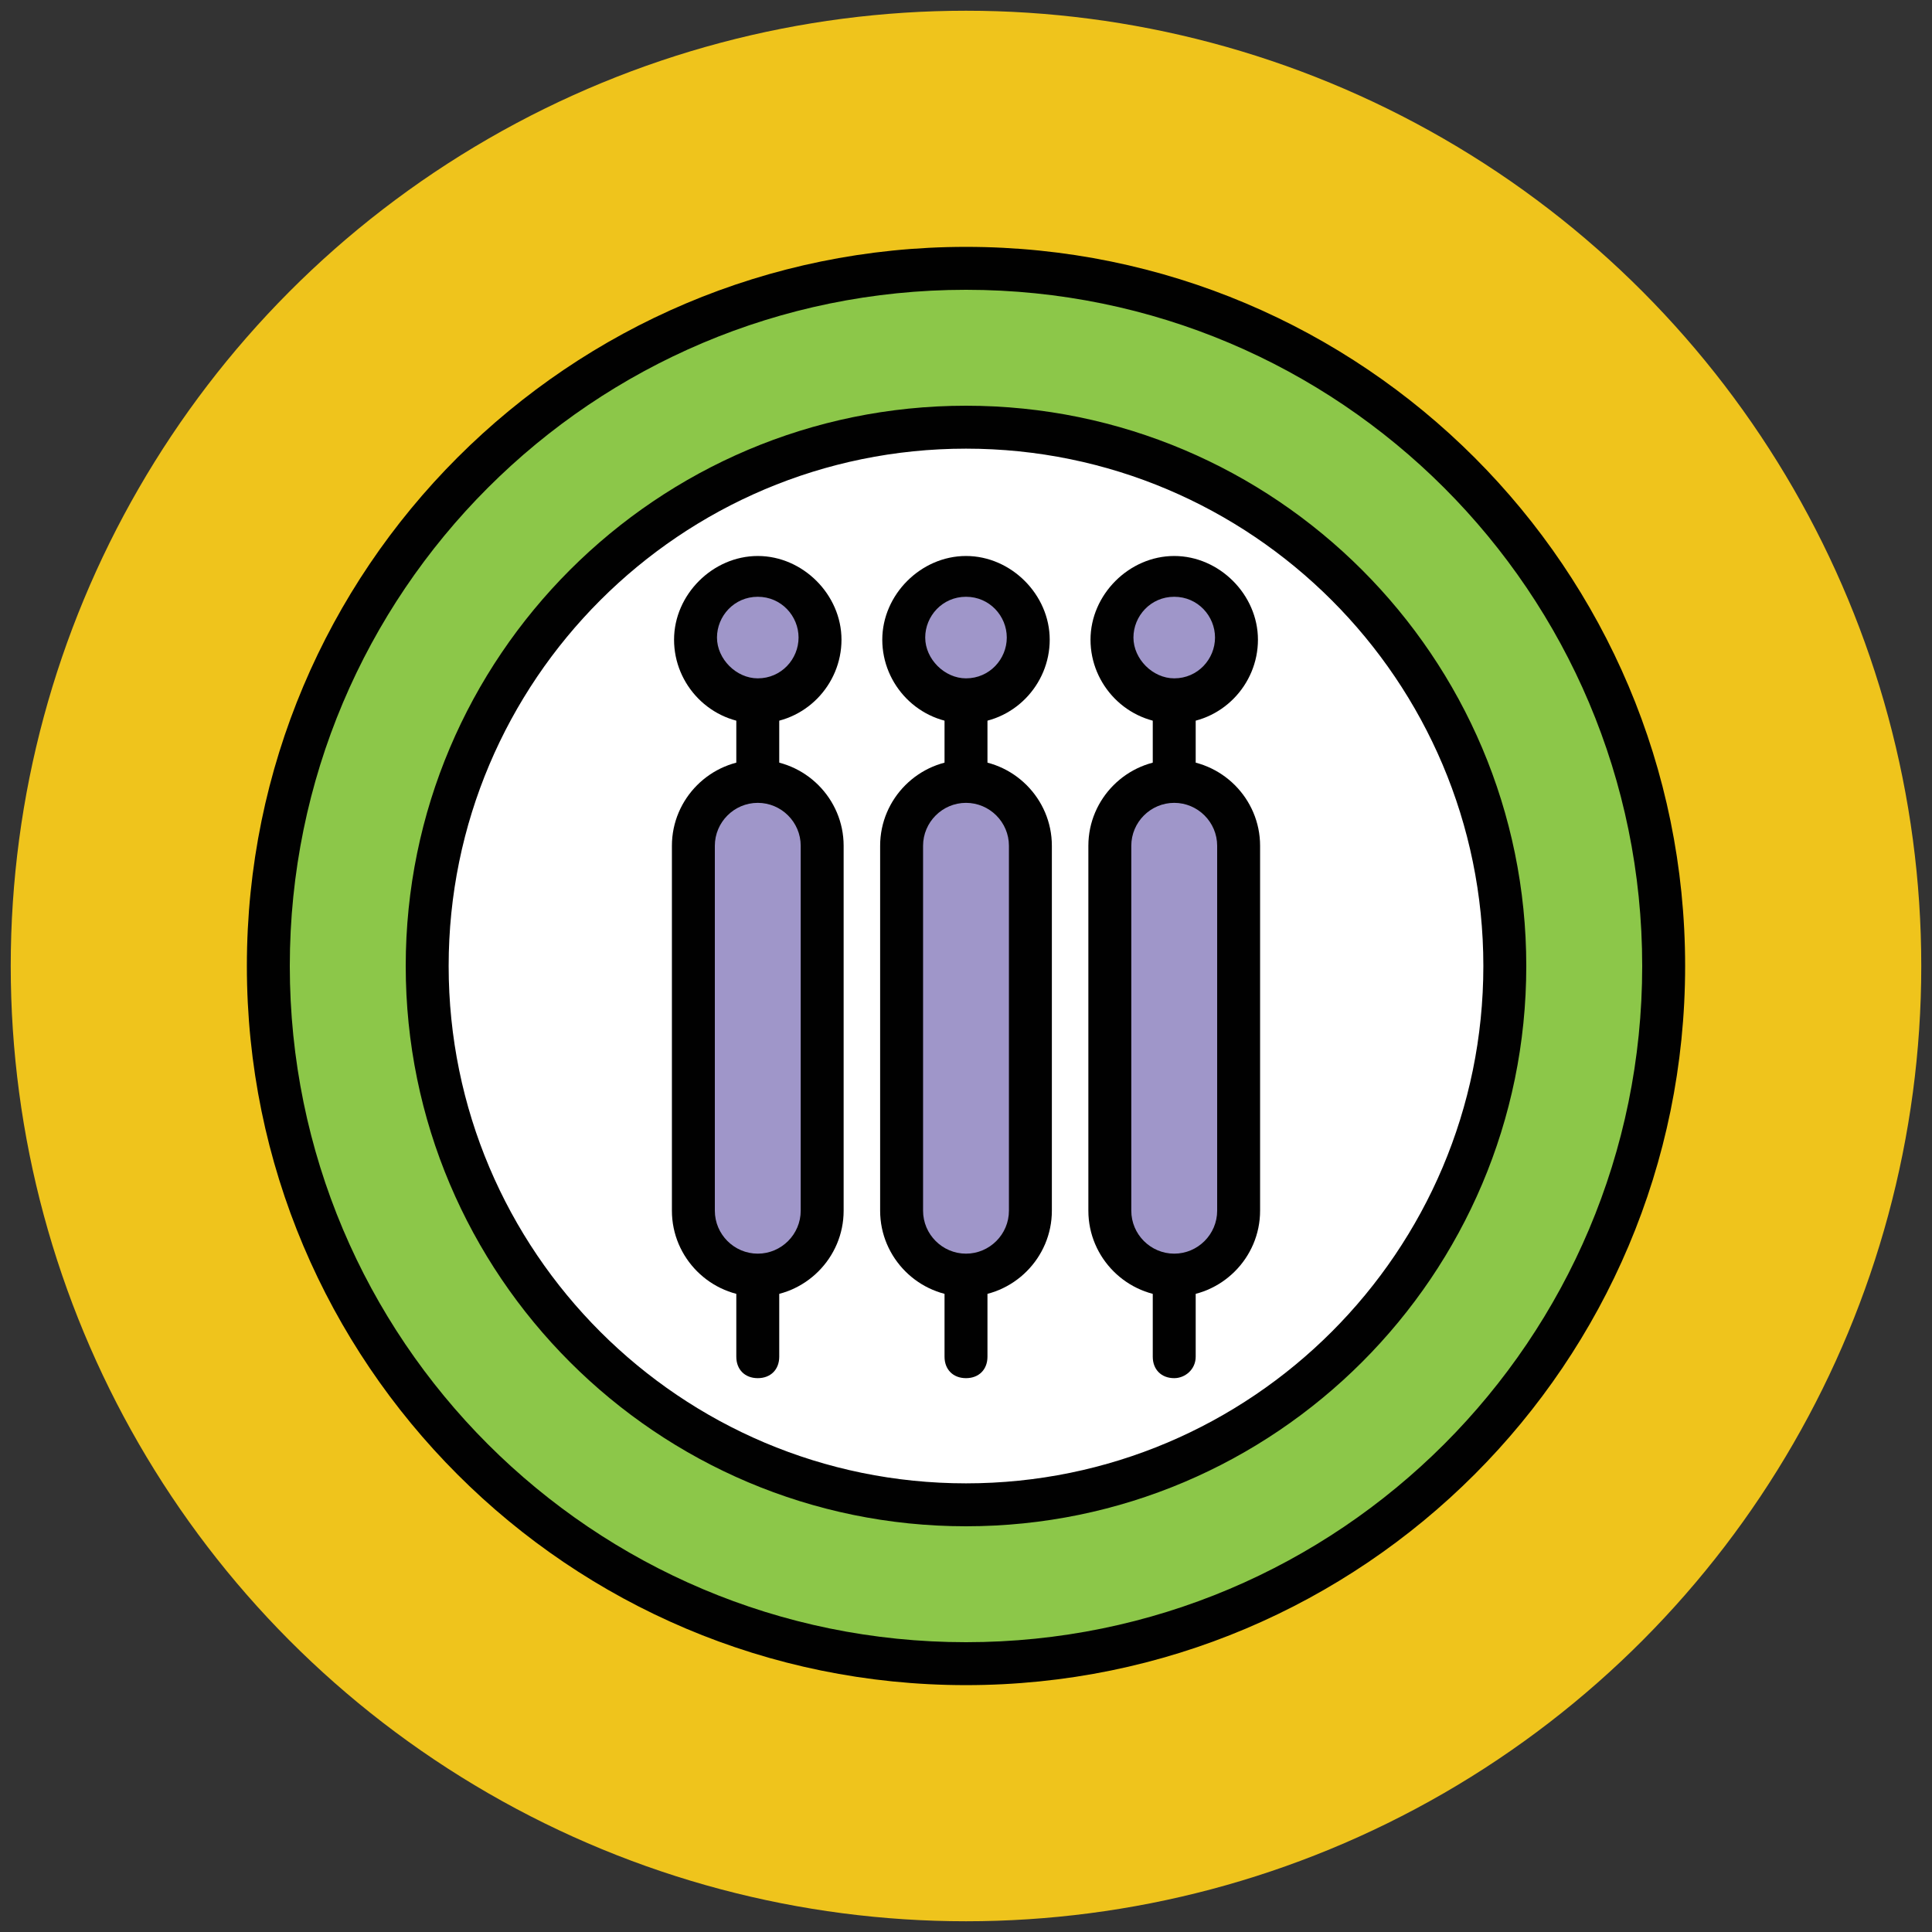
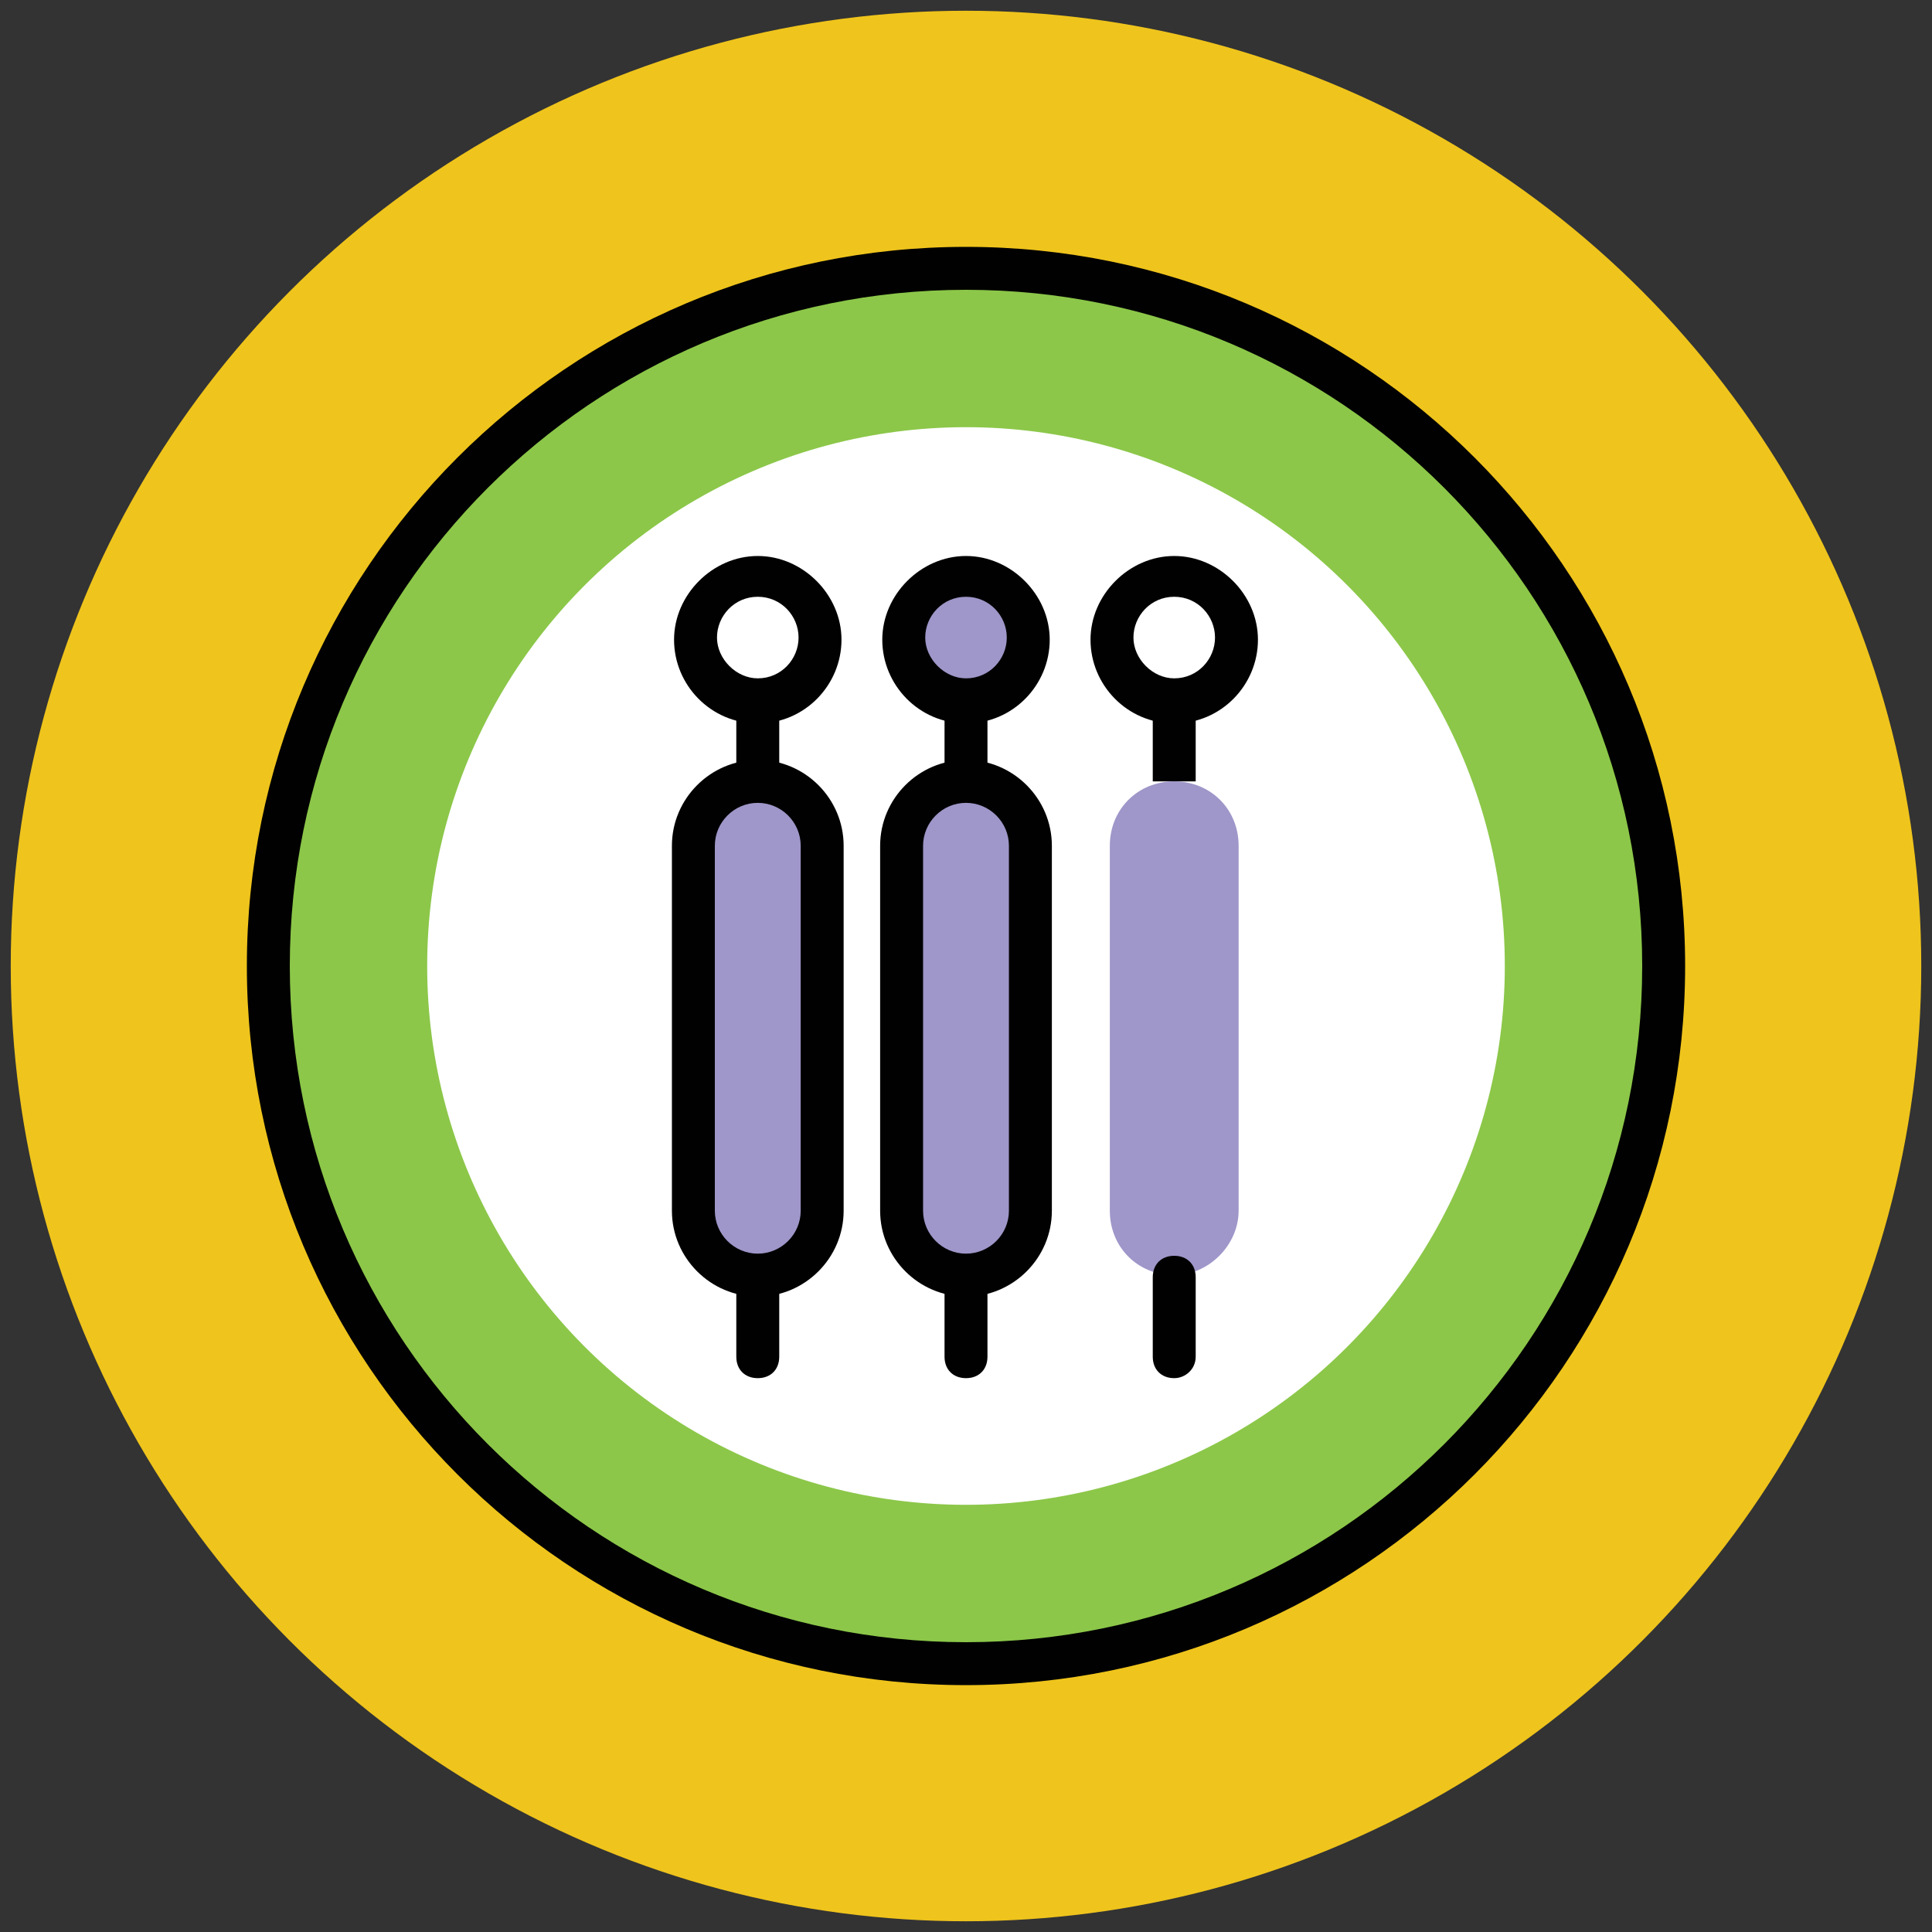
<svg xmlns="http://www.w3.org/2000/svg" version="1.1" id="Layer_1" x="0px" y="0px" viewBox="0 0 90 90" enable-background="new 0 0 90 90" xml:space="preserve">
  <rect x="0" y="0" width="90" height="90" fill="#333333" stroke="none" />
  <g>
    <g>
      <circle fill="#EFC41C" cx="45" cy="45" r="44.5" />
    </g>
    <g>
      <circle fill="#8CC749" cx="45" cy="45" r="32.5" />
      <path fill="#010101" d="M45,78.5c-18.5,0-33.5-15-33.5-33.5s15-33.5,33.5-33.5s33.5,15,33.5,33.5S63.5,78.5,45,78.5z M45,13.5    c-17.4,0-31.5,14.1-31.5,31.5S27.6,76.5,45,76.5S76.5,62.4,76.5,45S62.4,13.5,45,13.5z" />
    </g>
    <g>
      <circle fill="#FFFFFF" cx="45" cy="45" r="25.1" />
-       <path fill="#010101" d="M45,71.1c-14.4,0-26.1-11.7-26.1-26.1S30.6,18.9,45,18.9S71.1,30.6,71.1,45S59.4,71.1,45,71.1z M45,20.9    c-13.3,0-24.1,10.8-24.1,24.1S31.7,69.1,45,69.1c13.3,0,24.1-10.8,24.1-24.1S58.3,20.9,45,20.9z" />
    </g>
    <g>
      <g>
        <g>
-           <circle fill="#9F96C9" cx="54.7" cy="29.7" r="2.9" />
          <path fill="#010101" d="M54.7,33.7c-2.2,0-3.9-1.8-3.9-3.9s1.8-3.9,3.9-3.9s3.9,1.8,3.9,3.9S56.9,33.7,54.7,33.7z M54.7,27.8      c-1.1,0-1.9,0.9-1.9,1.9s0.9,1.9,1.9,1.9c1.1,0,1.9-0.9,1.9-1.9S55.8,27.8,54.7,27.8z" />
        </g>
        <g>
          <line fill="#9F96C9" x1="54.7" y1="32.7" x2="54.7" y2="36.4" />
          <rect x="53.7" y="32.7" fill="#010101" width="2" height="3.7" />
        </g>
        <g>
          <path fill="#9F96C9" d="M54.7,59.4L54.7,59.4c-1.7,0-3-1.3-3-3v-17c0-1.7,1.3-3,3-3h0c1.7,0,3,1.3,3,3v17      C57.7,58,56.3,59.4,54.7,59.4z" />
-           <path fill="#010101" d="M54.7,60.4c-2.2,0-4-1.8-4-4v-17c0-2.2,1.8-4,4-4s4,1.8,4,4v17C58.7,58.6,56.9,60.4,54.7,60.4z       M54.7,37.4c-1.1,0-2,0.9-2,2v17c0,1.1,0.9,2,2,2c1.1,0,2-0.9,2-2v-17C56.7,38.3,55.8,37.4,54.7,37.4z" />
        </g>
        <g>
          <line fill="#9F96C9" x1="54.7" y1="59.5" x2="54.7" y2="63.2" />
          <path fill="#010101" d="M54.7,64.2c-0.6,0-1-0.4-1-1v-3.7c0-0.6,0.4-1,1-1s1,0.4,1,1v3.7C55.7,63.8,55.2,64.2,54.7,64.2z" />
        </g>
      </g>
      <g>
        <g>
          <circle fill="#9F96C9" cx="45" cy="29.7" r="2.9" />
          <path fill="#010101" d="M45,33.7c-2.2,0-3.9-1.8-3.9-3.9s1.8-3.9,3.9-3.9s3.9,1.8,3.9,3.9S47.2,33.7,45,33.7z M45,27.8      c-1.1,0-1.9,0.9-1.9,1.9s0.9,1.9,1.9,1.9c1.1,0,1.9-0.9,1.9-1.9S46.1,27.8,45,27.8z" />
        </g>
        <g>
          <line fill="#9F96C9" x1="45" y1="32.7" x2="45" y2="36.4" />
          <rect x="44" y="32.7" fill="#010101" width="2" height="3.7" />
        </g>
        <g>
          <path fill="#9F96C9" d="M45,59.4L45,59.4c-1.7,0-3-1.3-3-3v-17c0-1.7,1.3-3,3-3h0c1.7,0,3,1.3,3,3v17C48,58,46.7,59.4,45,59.4z" />
          <path fill="#010101" d="M45,60.4c-2.2,0-4-1.8-4-4v-17c0-2.2,1.8-4,4-4s4,1.8,4,4v17C49,58.6,47.2,60.4,45,60.4z M45,37.4      c-1.1,0-2,0.9-2,2v17c0,1.1,0.9,2,2,2c1.1,0,2-0.9,2-2v-17C47,38.3,46.1,37.4,45,37.4z" />
        </g>
        <g>
          <line fill="#9F96C9" x1="45" y1="59.5" x2="45" y2="63.2" />
          <path fill="#010101" d="M45,64.2c-0.6,0-1-0.4-1-1v-3.7c0-0.6,0.4-1,1-1s1,0.4,1,1v3.7C46,63.8,45.6,64.2,45,64.2z" />
        </g>
      </g>
      <g>
        <g>
-           <circle fill="#9F96C9" cx="35.3" cy="29.7" r="2.9" />
          <path fill="#010101" d="M35.3,33.7c-2.2,0-3.9-1.8-3.9-3.9s1.8-3.9,3.9-3.9s3.9,1.8,3.9,3.9S37.5,33.7,35.3,33.7z M35.3,27.8      c-1.1,0-1.9,0.9-1.9,1.9s0.9,1.9,1.9,1.9c1.1,0,1.9-0.9,1.9-1.9S36.4,27.8,35.3,27.8z" />
        </g>
        <g>
          <line fill="#9F96C9" x1="35.3" y1="32.7" x2="35.3" y2="36.4" />
          <rect x="34.3" y="32.7" fill="#010101" width="2" height="3.7" />
        </g>
        <g>
          <path fill="#9F96C9" d="M35.3,59.4L35.3,59.4c-1.7,0-3-1.3-3-3v-17c0-1.7,1.3-3,3-3h0c1.7,0,3,1.3,3,3v17      C38.3,58,37,59.4,35.3,59.4z" />
          <path fill="#010101" d="M35.3,60.4c-2.2,0-4-1.8-4-4v-17c0-2.2,1.8-4,4-4s4,1.8,4,4v17C39.3,58.6,37.5,60.4,35.3,60.4z       M35.3,37.4c-1.1,0-2,0.9-2,2v17c0,1.1,0.9,2,2,2s2-0.9,2-2v-17C37.3,38.3,36.4,37.4,35.3,37.4z" />
        </g>
        <g>
          <line fill="#9F96C9" x1="35.3" y1="59.5" x2="35.3" y2="63.2" />
          <path fill="#010101" d="M35.3,64.2c-0.6,0-1-0.4-1-1v-3.7c0-0.6,0.4-1,1-1s1,0.4,1,1v3.7C36.3,63.8,35.9,64.2,35.3,64.2z" />
        </g>
      </g>
    </g>
  </g>
</svg>